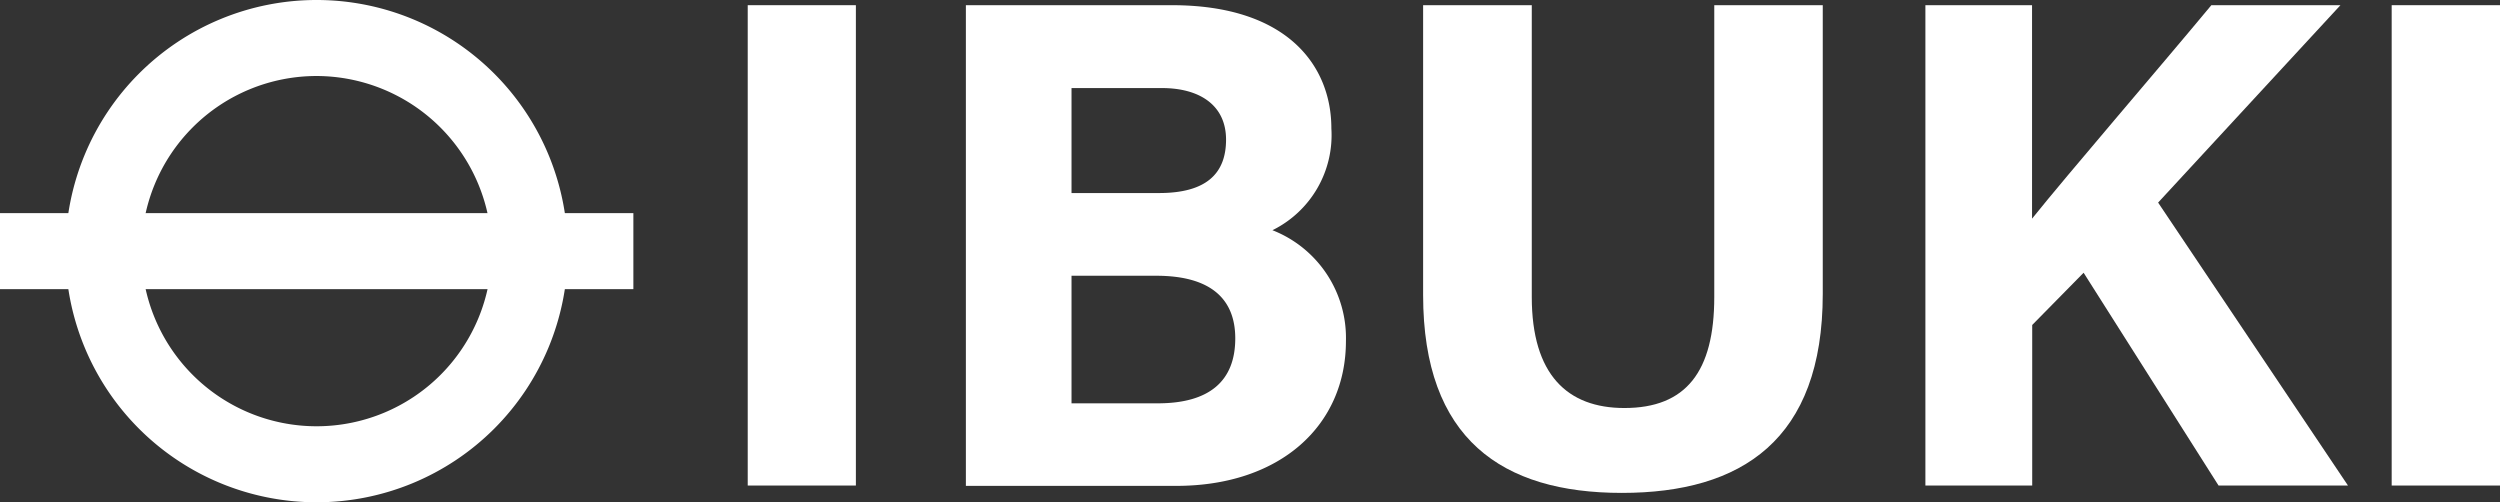
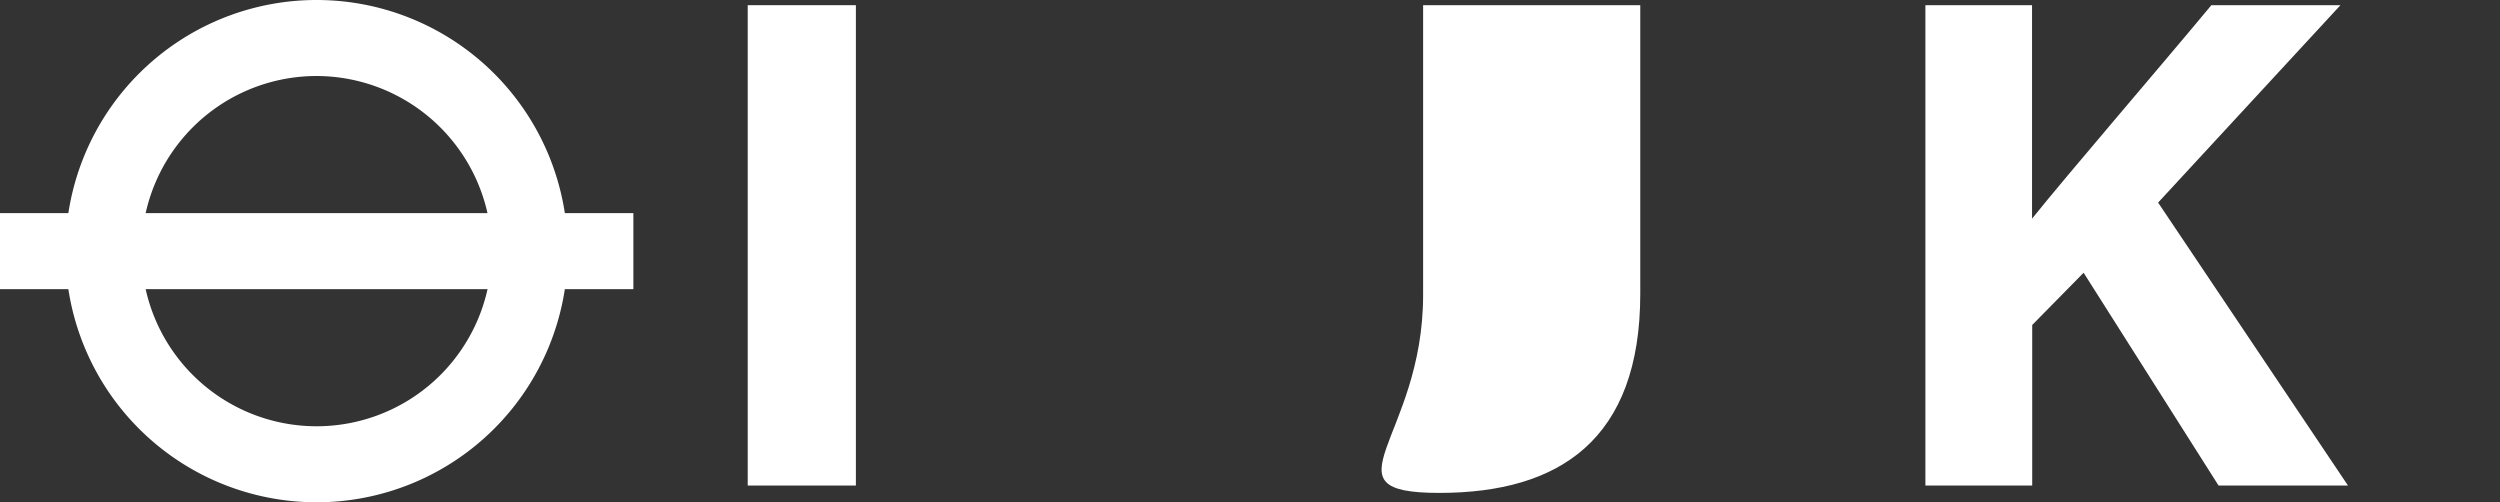
<svg xmlns="http://www.w3.org/2000/svg" viewBox="0 0 149.32 30">
  <rect x="0" y="0" width="149.32" height="30" fill="#333333" stroke="none" />
  <defs>
    <style>.cls-1{fill:#fff;}</style>
  </defs>
  <g id="レイヤー_2" data-name="レイヤー 2">
    <g id="テキスト">
      <path class="cls-1" d="M51.12.31V29H44.66V.31Z" />
-       <path class="cls-1" d="M57.69.31H70c6.88,0,9.52,3.61,9.52,7.36A6.33,6.33,0,0,1,76,13.75a6.91,6.91,0,0,1,4.39,6.62c0,5.05-3.93,8.65-10.13,8.65H57.69ZM69.23,11.53c2.79,0,4-1.14,4-3.19S71.66,5.26,69.4,5.26H64v6.27ZM64,24.09h5.15c3.07,0,4.63-1.32,4.63-3.88,0-2.35-1.46-3.74-4.72-3.74H64Z" />
-       <path class="cls-1" d="M91.49.31V17.74c0,4.64,2.13,6.63,5.53,6.63,3.69,0,5.37-2.18,5.37-6.63V.31h6.48V17.55c0,8.73-4.85,11.89-12,11.89S85,26.23,85,17.62V.31Z" />
+       <path class="cls-1" d="M91.49.31V17.74V.31h6.48V17.55c0,8.73-4.85,11.89-12,11.89S85,26.23,85,17.62V.31Z" />
      <path class="cls-1" d="M115,.31h6.37V13.06c2.2-2.74,7.41-8.78,10.71-12.75h7.71L128.9,12.1,140.24,29h-7.73l-8.06-12.71-3.07,3.12V29H115Z" />
-       <path class="cls-1" d="M149.32.31V29h-6.47V.31Z" />
      <path class="cls-1" d="M18.91,30a15,15,0,1,1,15-15A15,15,0,0,1,18.91,30Zm0-25.46A10.46,10.46,0,1,0,29.37,15,10.48,10.48,0,0,0,18.91,4.54Z" />
      <rect class="cls-1" y="12.73" width="37.83" height="4.54" />
    </g>
  </g>
</svg>